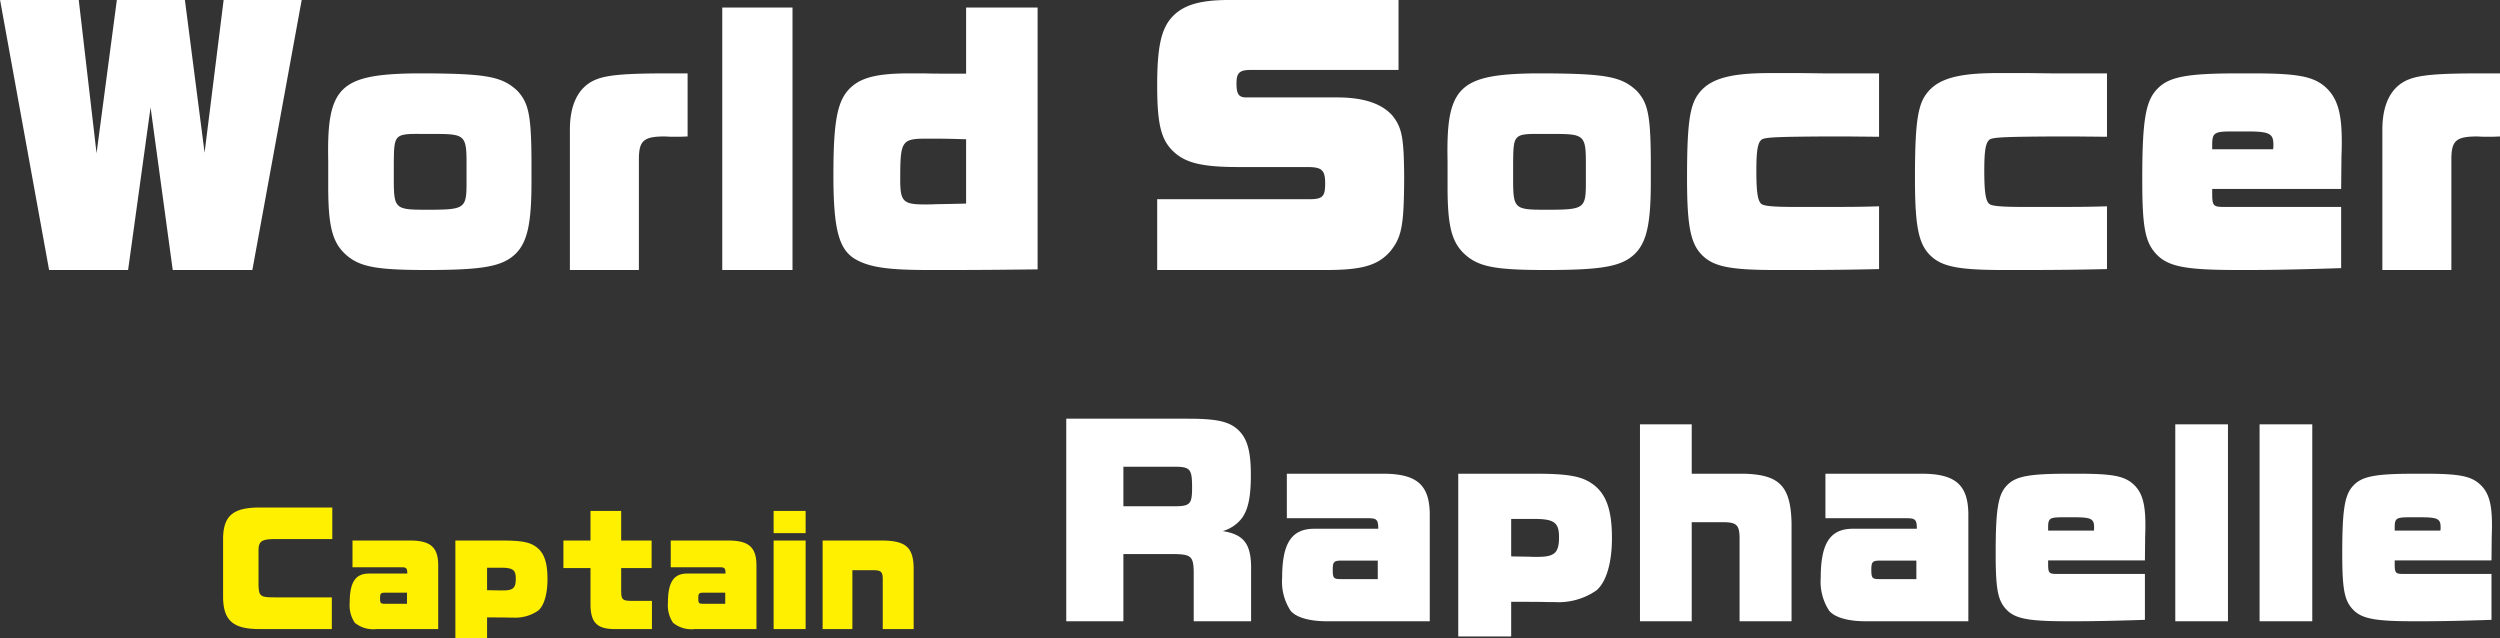
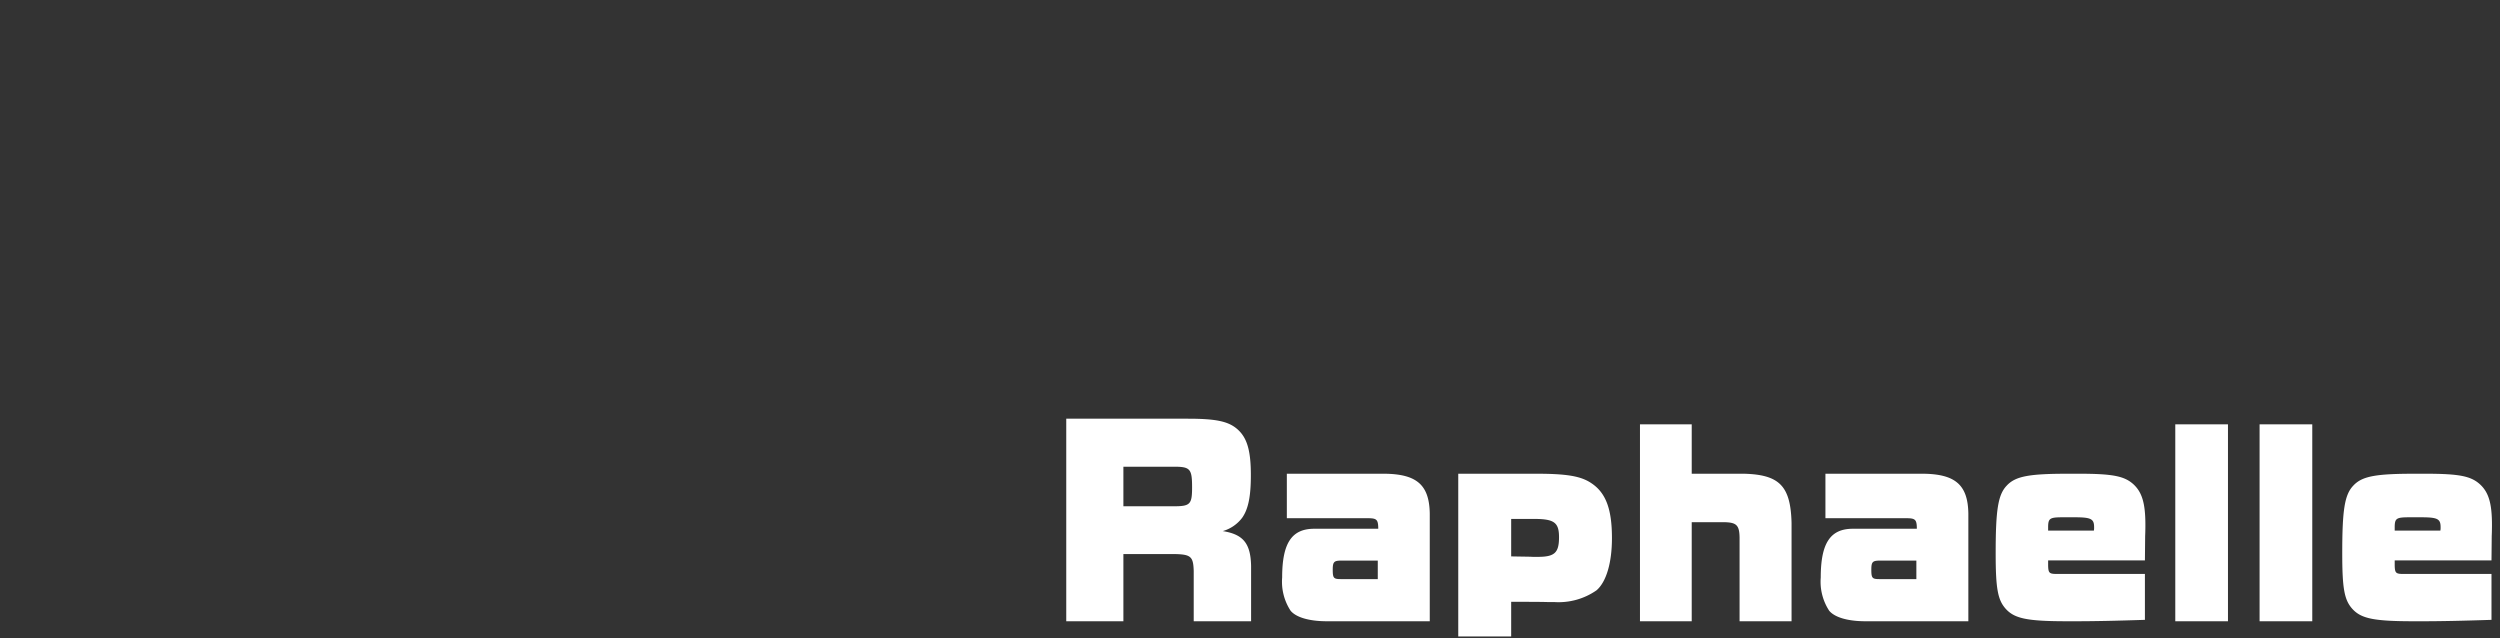
<svg xmlns="http://www.w3.org/2000/svg" id="chara-list_name30.svg" width="320.28" height="81.75" viewBox="0 0 320.28 81.75">
  <rect x="0" y="0" width="320.28" height="81.75" fill="#333333" stroke="none" />
  <defs>
    <style>
      .cls-1 {
        fill: #fff;
      }

      .cls-1, .cls-2 {
        fill-rule: evenodd;
      }

      .cls-2 {
        fill: #fff000;
      }
    </style>
  </defs>
-   <path id="World_Soccer" data-name="World Soccer" class="cls-1" d="M1495.01,7863.62h10.12l2.88-20.83,2.84,20.83h10.2l6.32-34.59h-10l-2.44,19.56-2.52-19.56h-8.72l-2.6,19.64-2.28-19.64h-10.08Zm35.76-10.67c0,5.19.56,7.23,2.36,8.79,1.72,1.48,3.88,1.88,10.2,1.88,7.16,0,9.64-.44,11.32-1.96,1.6-1.48,2.16-3.84,2.16-9.35v-2.8c-0.04-5.72-.36-7.28-1.8-8.84-1.92-1.8-3.84-2.2-11.76-2.24h-1.28c-9.8.12-11.4,1.76-11.2,11.24v3.28Zm13.8-6.76c3.68,0,3.92.24,3.92,3.72v2.4c0,3.47-.16,3.59-5.12,3.59-4.08,0-4.2-.12-4.2-4.07v-1.88c0.04-3.76.04-3.8,3.88-3.76h1.52Zm17.16,17.43h8.84v-14.35c0.04-2.24.64-2.76,3.36-2.76,0.56,0.04.96,0.04,1,.04,0.92,0,.96,0,1.88-0.04v-8.08h-2.56c-5.4,0-7.76.2-9.2,0.8-2.16.88-3.32,3.08-3.32,6.4v17.99Zm19.52,0h9v-33.63h-9v33.63Zm40.4-33.63h-9.16v8.48c-2.36,0-4.24,0-5.4-.04h-1.84c-3.96,0-6.04.48-7.44,1.72-1.8,1.6-2.32,4.2-2.32,11.32,0,7.07.72,9.67,3,10.87,1.8,0.96,4.16,1.28,9.24,1.28h2.76c4.04,0,7.32-.04,11.16-0.08v-33.55Zm-9.16,25.12-1.72.04-2.12.04c-0.68.03-1.12,0.03-1.24,0.03h-0.24c-2.76,0-3.12-.39-3.12-3.19,0-5,.16-5.24,3.48-5.24,1.56,0,2.4,0,4.96.08v8.24Zm24.48,8.51h22.04c4.24-.04,6.2-0.6,7.76-2.32,1.52-1.84,1.8-3.28,1.84-9.19v-0.56c-0.04-4.88-.28-6.16-1.48-7.68-1.36-1.56-3.68-2.36-7.12-2.36h-11.64c-0.96,0-1.24-.44-1.24-1.8s0.4-1.72,1.84-1.72h18.92v-8.96h-21.76c-4,0-6.2.76-7.6,2.6-1.12,1.52-1.56,3.8-1.56,8.32,0,5.12.52,7.08,2.2,8.6,1.56,1.4,3.72,1.88,8.24,1.88h8.8c1.88,0,2.28.4,2.28,2.12,0,1.64-.32,2-2,2h-19.52v9.07Zm37.2-10.67c0,5.19.56,7.23,2.36,8.79,1.72,1.48,3.88,1.88,10.2,1.88,7.16,0,9.64-.44,11.32-1.96,1.6-1.48,2.16-3.84,2.16-9.35v-2.8c-0.04-5.72-.36-7.28-1.8-8.84-1.92-1.8-3.84-2.2-11.76-2.24h-1.28c-9.8.12-11.4,1.76-11.2,11.24v3.28Zm13.8-6.76c3.68,0,3.92.24,3.92,3.72v2.4c0,3.47-.16,3.59-5.12,3.59-4.08,0-4.2-.12-4.2-4.07v-1.88c0.04-3.76.04-3.8,3.88-3.76h1.52Zm41.48,9.27c-2.72.08-3.4,0.08-9.16,0.08h-1.48c-3,0-4.12-.12-4.44-0.39-0.48-.4-0.64-1.6-0.64-4.32,0-2.88.24-3.88,0.96-4.04,0.8-.2,2.44-0.24,7.68-0.28h2.92l4.16,0.04v-8.12h-7l-3.12-.04h-3.84c-5.16,0-7.72.72-9.16,2.64-1.16,1.52-1.48,4-1.48,10.84,0,6.31.48,8.51,2.08,9.99,1.48,1.36,3.64,1.76,9.32,1.76h2.96c3.52,0,7-.04,10.24-0.12v-8.04Zm29.2,0c-2.72.08-3.4,0.08-9.16,0.08h-1.48c-3,0-4.12-.12-4.44-0.39-0.48-.4-0.64-1.6-0.64-4.32,0-2.88.24-3.88,0.96-4.04,0.8-.2,2.44-0.24,7.68-0.28h2.92l4.16,0.04v-8.12h-7l-3.12-.04h-3.84c-5.16,0-7.72.72-9.16,2.64-1.16,1.52-1.48,4-1.48,10.84,0,6.31.48,8.51,2.08,9.99,1.48,1.36,3.64,1.76,9.32,1.76h2.96c3.52,0,7-.04,10.24-0.12v-8.04Zm30,0.08h-15c-1.32,0-1.48-.16-1.52-1.39v-0.92h16.52l0.04-4.16c0.04-.88.04-1.68,0.04-1.92,0-3.64-.56-5.52-2-6.88-1.56-1.44-3.56-1.84-9.36-1.84h-1.84c-6.72,0-9,.44-10.48,2.04-1.48,1.56-1.88,4.12-1.88,11.56,0,6.03.36,7.95,1.72,9.47,1.52,1.68,3.72,2.12,10.56,2.12h1.2c3.44,0,7.04-.08,12-0.24v-7.84Zm-16.52-7.39v-0.76c0.04-1.32.32-1.52,2.44-1.52h2.12c2.76,0,3.28.28,3.28,1.68a2.833,2.833,0,0,1-.04.6h-7.8Zm21.8,15.47h8.84v-14.35c0.04-2.24.64-2.76,3.36-2.76,0.56,0.04.96,0.04,1,.04,0.92,0,.96,0,1.88-0.04v-8.08h-2.56c-5.4,0-7.76.2-9.2,0.8-2.16.88-3.32,3.08-3.32,6.4v17.99Z" transform="translate(-1488.72 -7829.03)" />
  <path id="Raphaelle" class="cls-1" d="M1625.32,7908.62h7.32v-8.61h6.43c2.22,0.03,2.52.3,2.58,2.16v6.45H1649v-7.08c-0.06-2.88-.99-4.05-3.63-4.47a4.761,4.761,0,0,0,2.49-1.71c0.78-1.11,1.11-2.73,1.11-5.46,0-3.03-.45-4.65-1.56-5.73-1.17-1.14-2.76-1.5-6.54-1.5h-15.55v25.95Zm7.32-14.73v-5.07h6.46c2.1,0,2.34.27,2.34,2.64,0,2.19-.24,2.43-2.37,2.43h-6.43Zm39.25,14.73v-13.8c-0.06-3.66-1.65-5.07-5.85-5.1h-12.46v5.7h10.39c1.11,0,1.29.18,1.32,1.2v0.15h-8.2c-2.88,0-4.11,1.83-4.11,6.24a6.8,6.8,0,0,0,1.08,4.26c0.72,0.87,2.43,1.35,4.65,1.35h13.18Zm-6.66-7.77v2.37h-4.72c-0.93,0-1.05-.12-1.05-1.2,0-.99.15-1.17,1.08-1.17h4.69Zm10.31-11.13v20.85h6.78v-4.44c2.1,0,3.64,0,4.69.03h0.81a8.5,8.5,0,0,0,5.43-1.5c1.26-1.08,1.98-3.54,1.98-6.69,0-3.72-.78-5.79-2.61-7.02-1.35-.93-3.18-1.23-7.11-1.23h-9.97Zm6.78,5.79h2.92c2.58,0,3.21.45,3.21,2.34,0,2.01-.57,2.52-2.73,2.52h-0.63c-0.4-.03-1.51-0.03-2.77-0.06v-4.8Zm16.5,13.11h6.63v-12.69h4.18c1.56,0.03,1.92.39,1.95,1.95v10.74h6.66v-12.6c-0.12-4.71-1.53-6.18-6.09-6.3h-6.7v-6.33h-6.63v25.23Zm42.07,0v-13.8c-0.06-3.66-1.65-5.07-5.85-5.1h-12.46v5.7h10.38c1.12,0,1.3.18,1.33,1.2v0.15h-8.2c-2.88,0-4.11,1.83-4.11,6.24a6.8,6.8,0,0,0,1.08,4.26c0.72,0.87,2.43,1.35,4.65,1.35h13.18Zm-6.66-7.77v2.37h-4.72c-0.93,0-1.05-.12-1.05-1.2,0-.99.15-1.17,1.08-1.17h4.69Zm29.28,1.71h-11.26c-0.99,0-1.11-.12-1.14-1.05v-0.69h12.4l0.03-3.12c0.03-.66.03-1.26,0.03-1.44,0-2.73-.42-4.14-1.5-5.16-1.17-1.08-2.67-1.38-7.03-1.38h-1.38c-5.04,0-6.75.33-7.86,1.53-1.11,1.17-1.41,3.09-1.41,8.67,0,4.53.27,5.97,1.29,7.11,1.14,1.26,2.79,1.59,7.92,1.59h0.9c2.59,0,5.29-.06,9.01-0.18v-5.88Zm-12.4-5.55v-0.57c0.03-.99.24-1.14,1.83-1.14h1.59c2.08,0,2.47.21,2.47,1.26a2.125,2.125,0,0,1-.03.45h-5.86Zm16.29,11.61h6.75v-25.23h-6.75v25.23Zm10.8,0h6.75v-25.23h-6.75v25.23Zm29.71-6.06h-11.26c-0.99,0-1.11-.12-1.14-1.05v-0.69h12.4l0.03-3.12c0.03-.66.03-1.26,0.03-1.44,0-2.73-.42-4.14-1.51-5.16-1.17-1.08-2.67-1.38-7.02-1.38h-1.38c-5.04,0-6.75.33-7.86,1.53-1.11,1.17-1.41,3.09-1.41,8.67,0,4.53.27,5.97,1.29,7.11,1.14,1.26,2.79,1.59,7.92,1.59h0.9c2.58,0,5.28-.06,9.01-0.18v-5.88Zm-12.4-5.55v-0.57c0.03-.99.24-1.14,1.83-1.14h1.59c2.07,0,2.46.21,2.46,1.26a2.125,2.125,0,0,1-.03.45h-5.85Z" transform="translate(-1488.72 -7829.03)" />
-   <path id="Captain" class="cls-2" d="M1531.23,7909.62v-4.06h-7.32c-1.84,0-2.02-.15-2.07-1.53v-4.58c0.03-1.09.43-1.35,2.1-1.36h7.35v-4.04h-9.47c-3.26.04-4.46,1.08-4.52,3.89v7.69c0.06,2.88,1.28,3.96,4.52,3.99h9.41Zm13.63,0v-8.28c-0.04-2.19-.99-3.04-3.51-3.06h-7.47v3.42h6.23c0.66,0,.77.11,0.79,0.72v0.09h-4.91c-1.73,0-2.47,1.1-2.47,3.75a4.028,4.028,0,0,0,.65,2.55,3.728,3.728,0,0,0,2.79.81h7.9Zm-4-4.66v1.42h-2.82c-0.56,0-.63-0.07-0.63-0.72,0-.59.09-0.7,0.65-0.7h2.8Zm6.2-6.68v12.51h4.06v-2.66c1.26,0,2.18,0,2.81.02h0.49a5.153,5.153,0,0,0,3.26-.9c0.75-.65,1.18-2.13,1.18-4.02,0-2.23-.46-3.47-1.56-4.21-0.81-.56-1.91-0.74-4.27-0.74h-5.97Zm4.06,3.48h1.75c1.55,0,1.93.27,1.93,1.4,0,1.21-.35,1.51-1.64,1.51h-0.38c-0.23-.01-0.9-0.01-1.66-0.03v-2.88Zm9.78,0.05h3.47v4.84c0.06,2.13.85,2.92,2.94,2.97h4.93v-3.61h-2.61c-1.17-.02-1.32-0.15-1.33-1.32v-2.88h3.9v-3.53h-3.9v-3.79h-3.93v3.79h-3.47v3.53Zm24.73,7.81v-8.28c-0.04-2.19-.99-3.04-3.51-3.06h-7.47v3.42h6.23c0.66,0,.77.11,0.79,0.72v0.09h-4.91c-1.73,0-2.47,1.1-2.47,3.75a4.028,4.028,0,0,0,.65,2.55,3.728,3.728,0,0,0,2.79.81h7.9Zm-4-4.66v1.42h-2.82c-0.56,0-.63-0.07-0.63-0.72,0-.59.09-0.7,0.65-0.7h2.8Zm6.2,4.66h4.1v-11.34h-4.1v11.34Zm0-12.29h4.1v-2.84h-4.1v2.84Zm6.28,12.29h3.81v-7.54h2.78c0.88,0.02,1.09.22,1.11,1.05v6.49h3.96v-7.93c-0.07-2.49-.99-3.33-3.76-3.41h-7.9v11.34Z" transform="translate(-1488.72 -7829.03)" />
</svg>